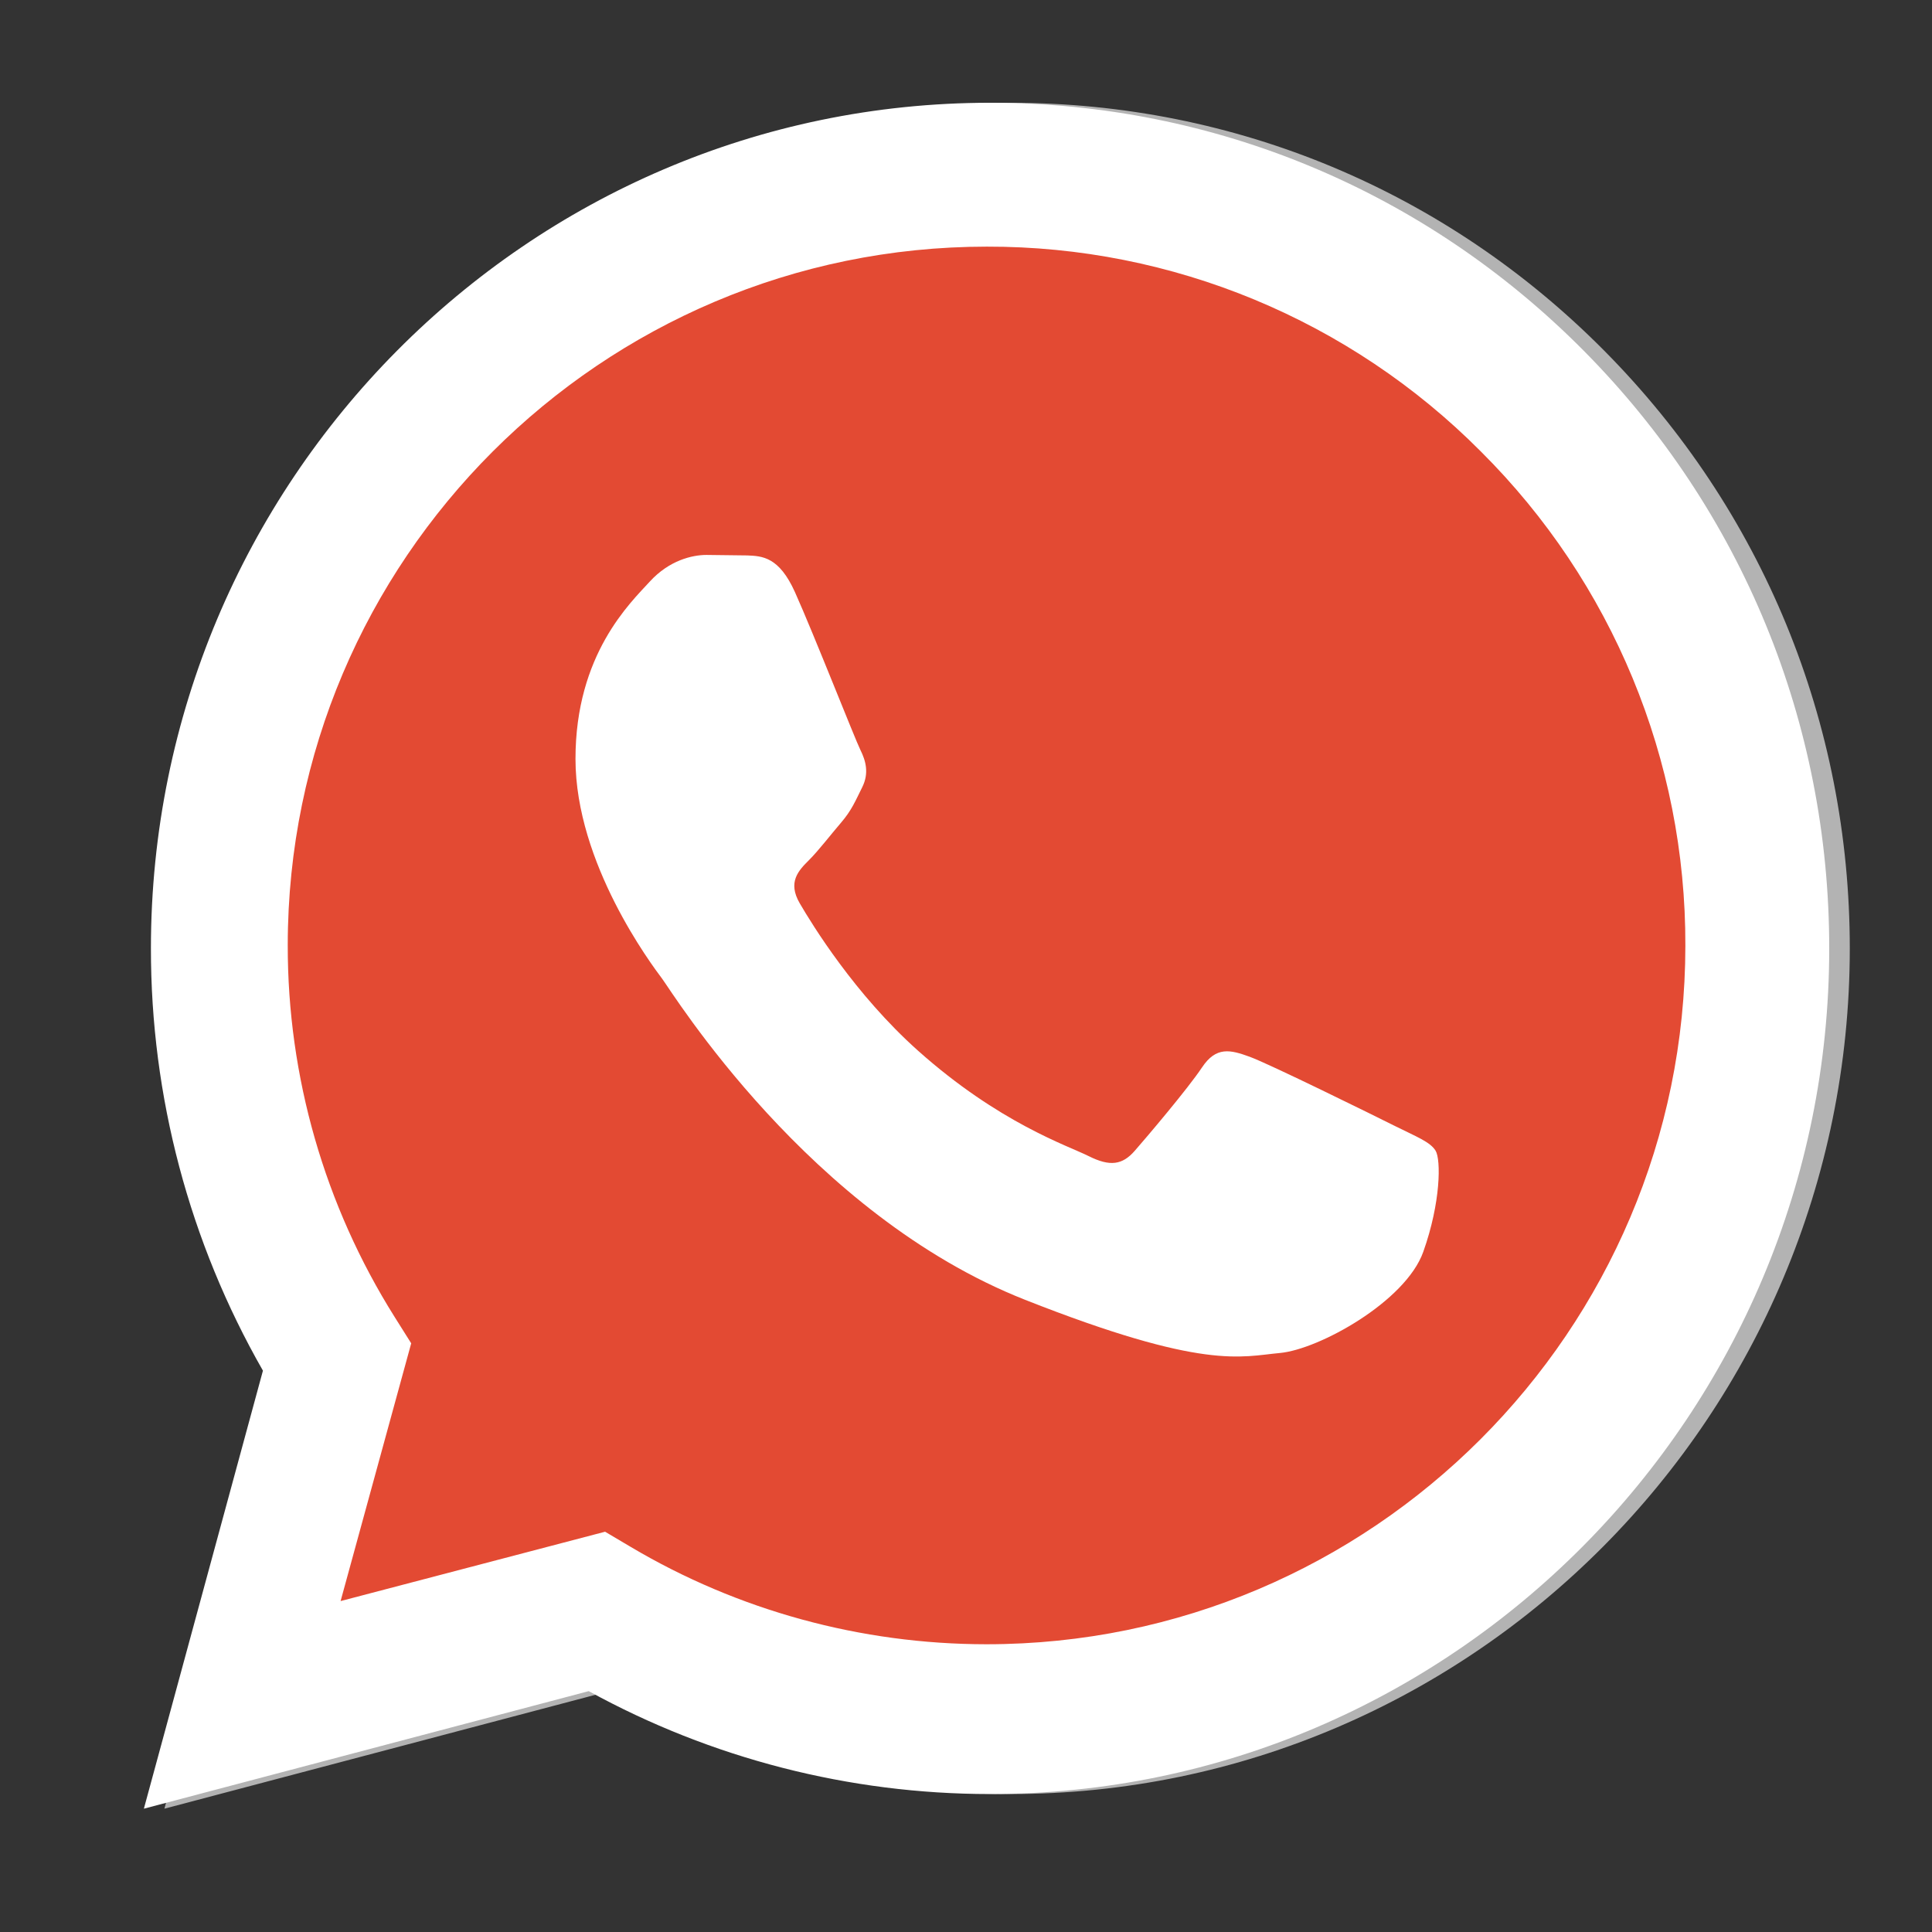
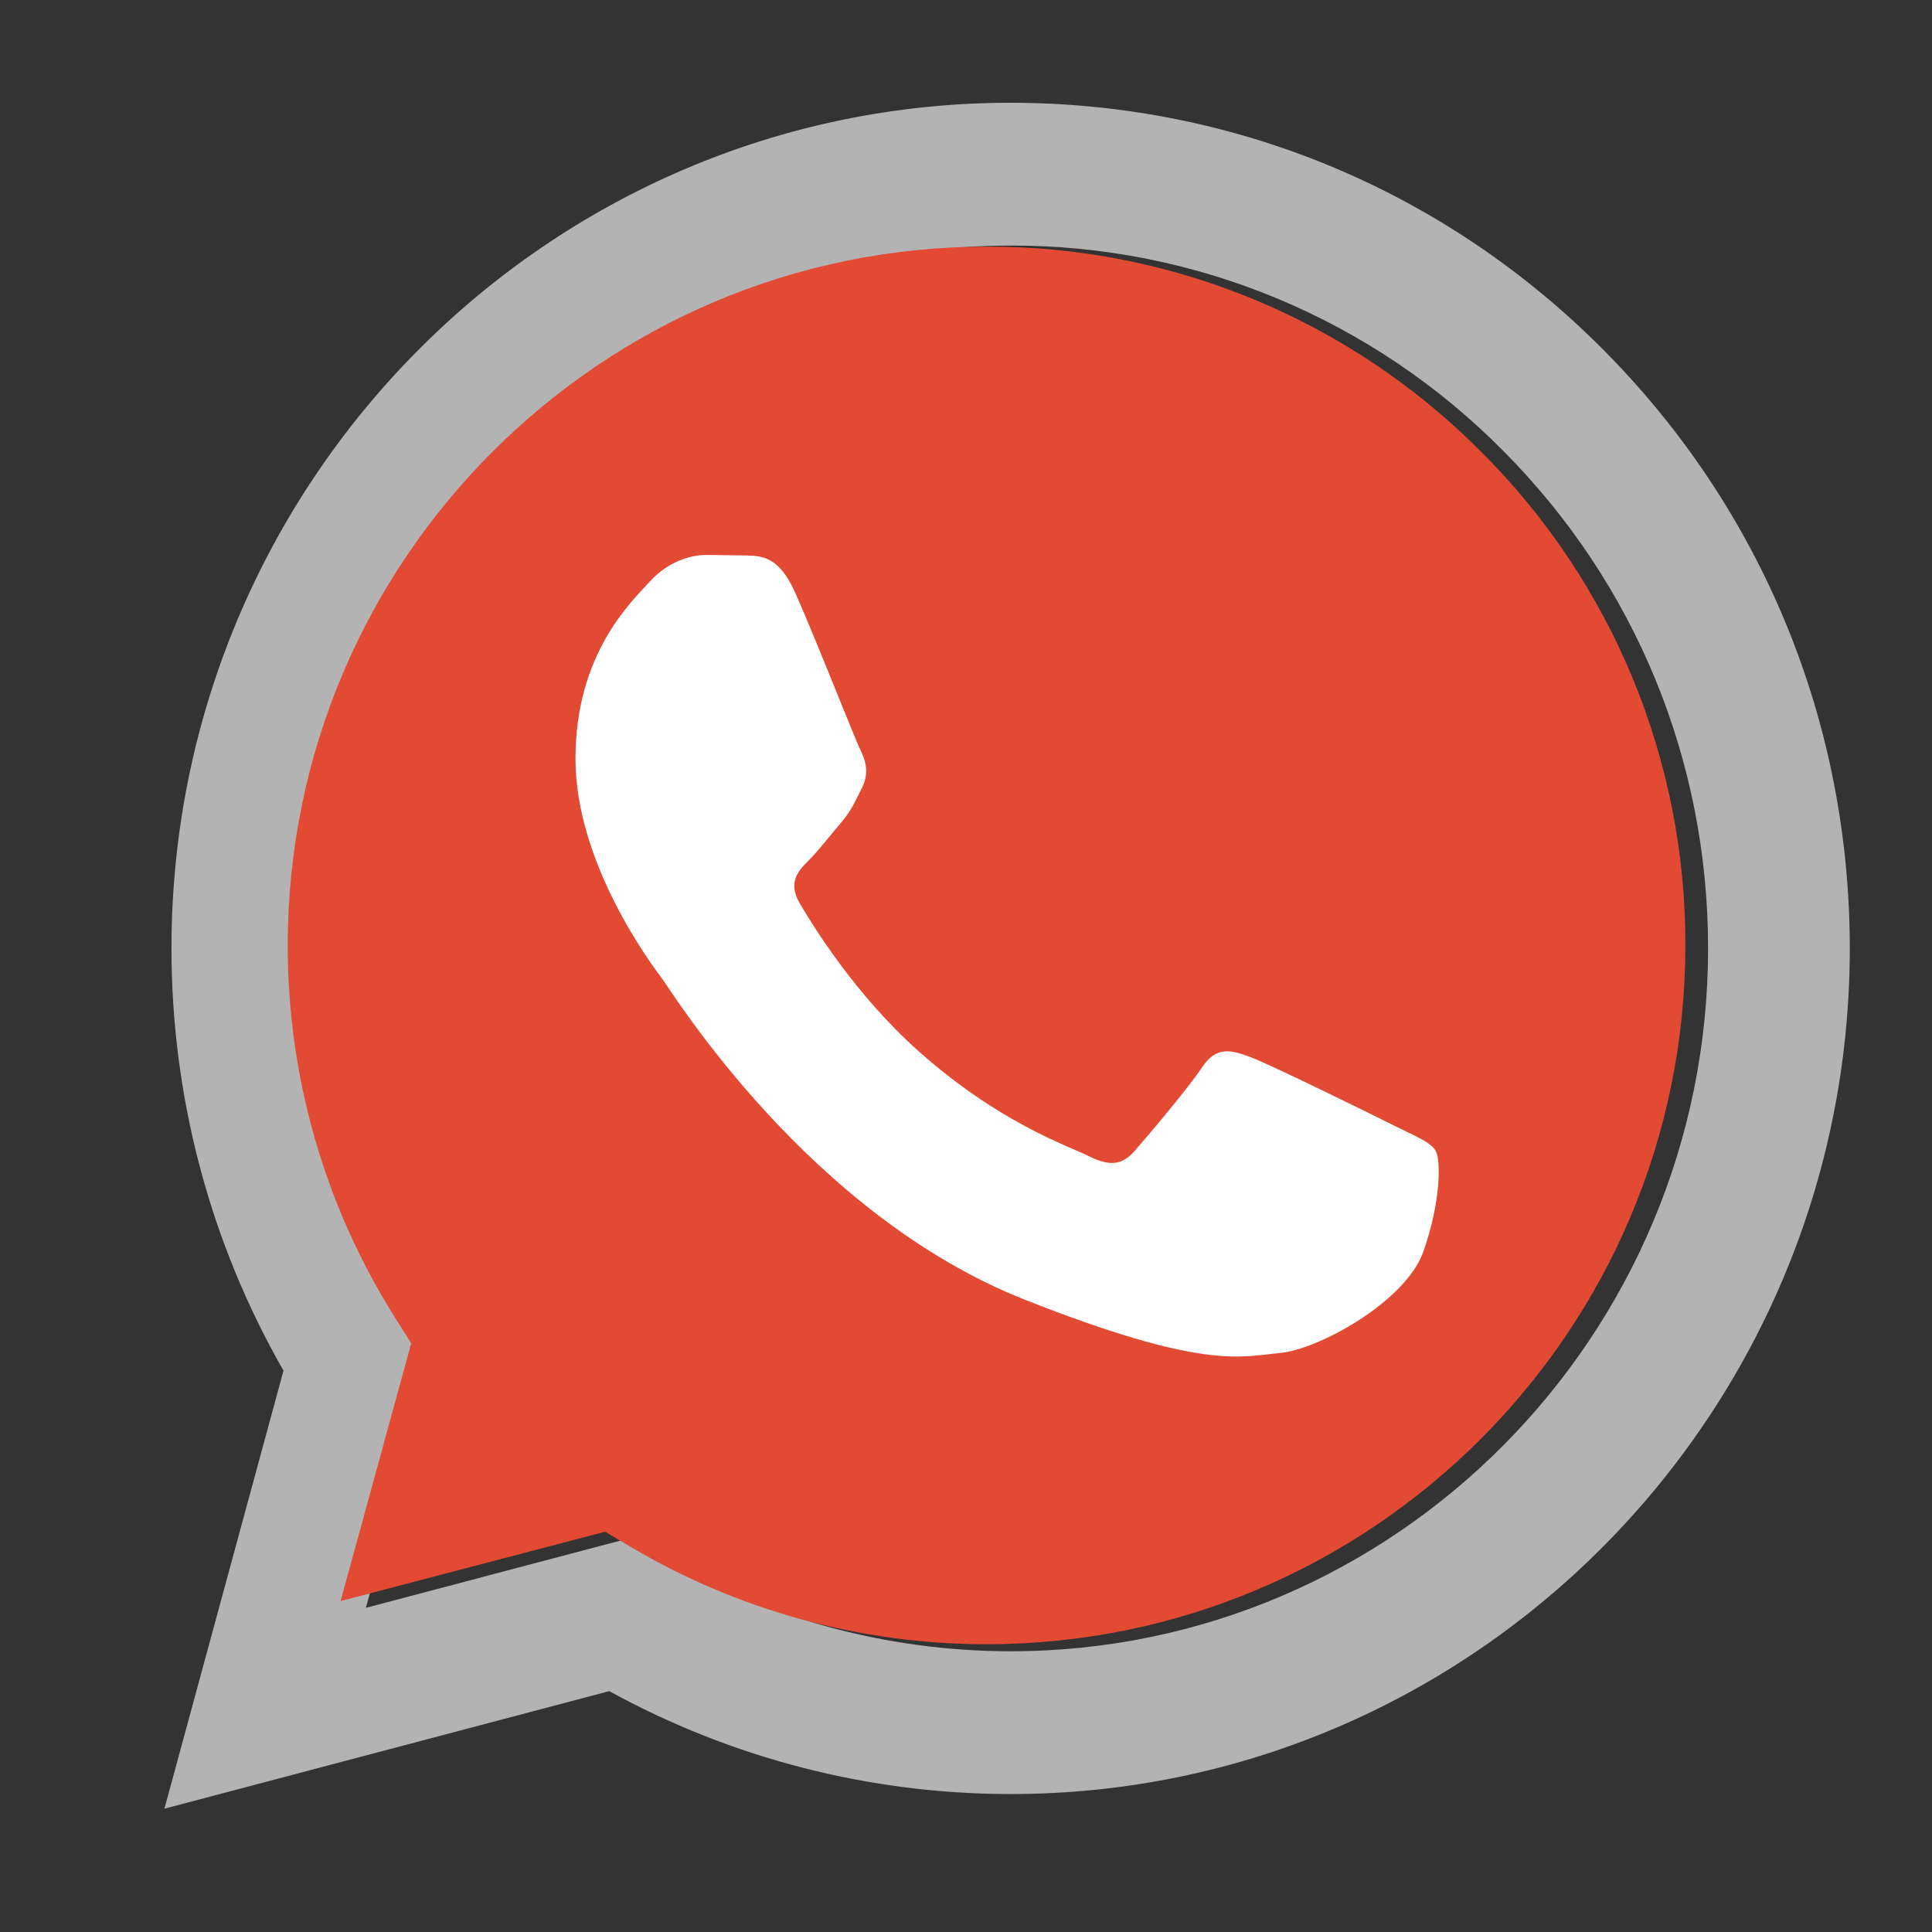
<svg xmlns="http://www.w3.org/2000/svg" width="94px" height="94px" viewBox="0 0 94 94" version="1.1">
  <rect x="0" y="0" width="94" height="94" fill="#333333" stroke="none" />
  <title>icon-whatsapp</title>
  <g id="Page-1" stroke="none" stroke-width="1" fill="none" fill-rule="evenodd">
    <g id="Assets" transform="translate(-1462, -281)">
      <g id="iconos" transform="translate(120, 205)">
        <g id="iconos-whatsApp" transform="translate(1349, 81)">
          <path d="M23.646,69.835 L24.886,70.575 C30.095,73.69 36.068,75.338 42.158,75.341 L42.171,75.341 C60.875,75.341 76.098,60.006 76.105,41.157 C76.109,32.023 72.582,23.433 66.175,16.972 C59.828,10.536 51.189,6.926 42.185,6.948 C23.466,6.948 8.243,22.282 8.236,41.129 C8.227,47.565 10.026,53.872 13.424,59.322 L14.232,60.614 L10.803,73.228 L23.646,69.835 Z M1,83 L6.793,61.688 C3.22,55.451 1.341,48.375 1.343,41.126 C1.352,18.449 19.666,0 42.172,0 C53.093,0.006 63.344,4.288 71.053,12.062 C78.762,19.836 83.004,30.17 83,41.159 C82.99,63.835 64.673,82.288 42.171,82.288 L42.153,82.288 C35.321,82.285 28.607,80.558 22.644,77.281 L1,83 Z" id="Shape" fill="#B3B3B3" fill-rule="nonzero" />
-           <path d="M0,83 L5.793,61.688 C2.214,55.436 0.334,48.344 0.343,41.126 C0.352,18.449 18.666,0 41.172,0 C52.093,0.006 62.344,4.288 70.053,12.062 C77.762,19.836 82.004,30.17 82,41.159 C81.99,63.835 63.673,82.288 41.171,82.288 L41.153,82.288 C34.321,82.285 27.607,80.558 21.644,77.281 L0,83 Z" id="Path" fill="#FFFFFF" fill-rule="nonzero" />
-           <path d="M41.013,7 C22.259,7 7.007,22.246 7,40.985 C6.991,47.384 8.793,53.654 12.198,59.072 L13.007,60.358 L9.571,72.899 L22.44,69.525 L23.683,70.261 C28.901,73.358 34.885,74.997 40.988,75 L41,75 C59.741,75 74.993,59.753 75,41.013 C75.028,31.99 71.446,23.332 65.051,16.968 C58.691,10.568 50.036,6.979 41.013,7 L41.013,7 Z" id="Path" fill="#E34A33" fill-rule="nonzero" />
+           <path d="M41.013,7 C22.259,7 7.007,22.246 7,40.985 C6.991,47.384 8.793,53.654 12.198,59.072 L13.007,60.358 L9.571,72.899 L22.44,69.525 L23.683,70.261 C28.901,73.358 34.885,74.997 40.988,75 C59.741,75 74.993,59.753 75,41.013 C75.028,31.99 71.446,23.332 65.051,16.968 C58.691,10.568 50.036,6.979 41.013,7 L41.013,7 Z" id="Path" fill="#E34A33" fill-rule="nonzero" />
          <path d="M31.679,23.812 C30.904,22.089 30.089,22.054 29.353,22.024 L27.373,22 C26.683,22 25.564,22.259 24.617,23.294 C23.671,24.33 21,26.833 21,31.923 C21,37.013 24.703,41.932 25.219,42.623 C25.735,43.314 32.368,54.093 42.872,58.24 C51.601,61.686 53.377,61.001 55.272,60.829 C57.168,60.657 61.386,58.326 62.247,55.91 C63.107,53.494 63.108,51.424 62.85,50.991 C62.592,50.559 61.903,50.301 60.868,49.784 C59.834,49.266 54.755,46.763 53.807,46.418 C52.86,46.072 52.172,45.901 51.482,46.936 C50.792,47.972 48.814,50.301 48.211,50.991 C47.608,51.682 47.006,51.769 45.972,51.251 C44.938,50.734 41.61,49.641 37.662,46.117 C34.59,43.374 32.516,39.987 31.913,38.953 C31.309,37.918 31.848,37.357 32.367,36.842 C32.83,36.378 33.4,35.633 33.918,35.029 C34.435,34.426 34.606,33.994 34.95,33.304 C35.294,32.615 35.122,32.01 34.864,31.492 C34.605,30.975 32.597,25.858 31.679,23.812" id="Path" fill="#FFFFFF" />
        </g>
      </g>
    </g>
  </g>
</svg>